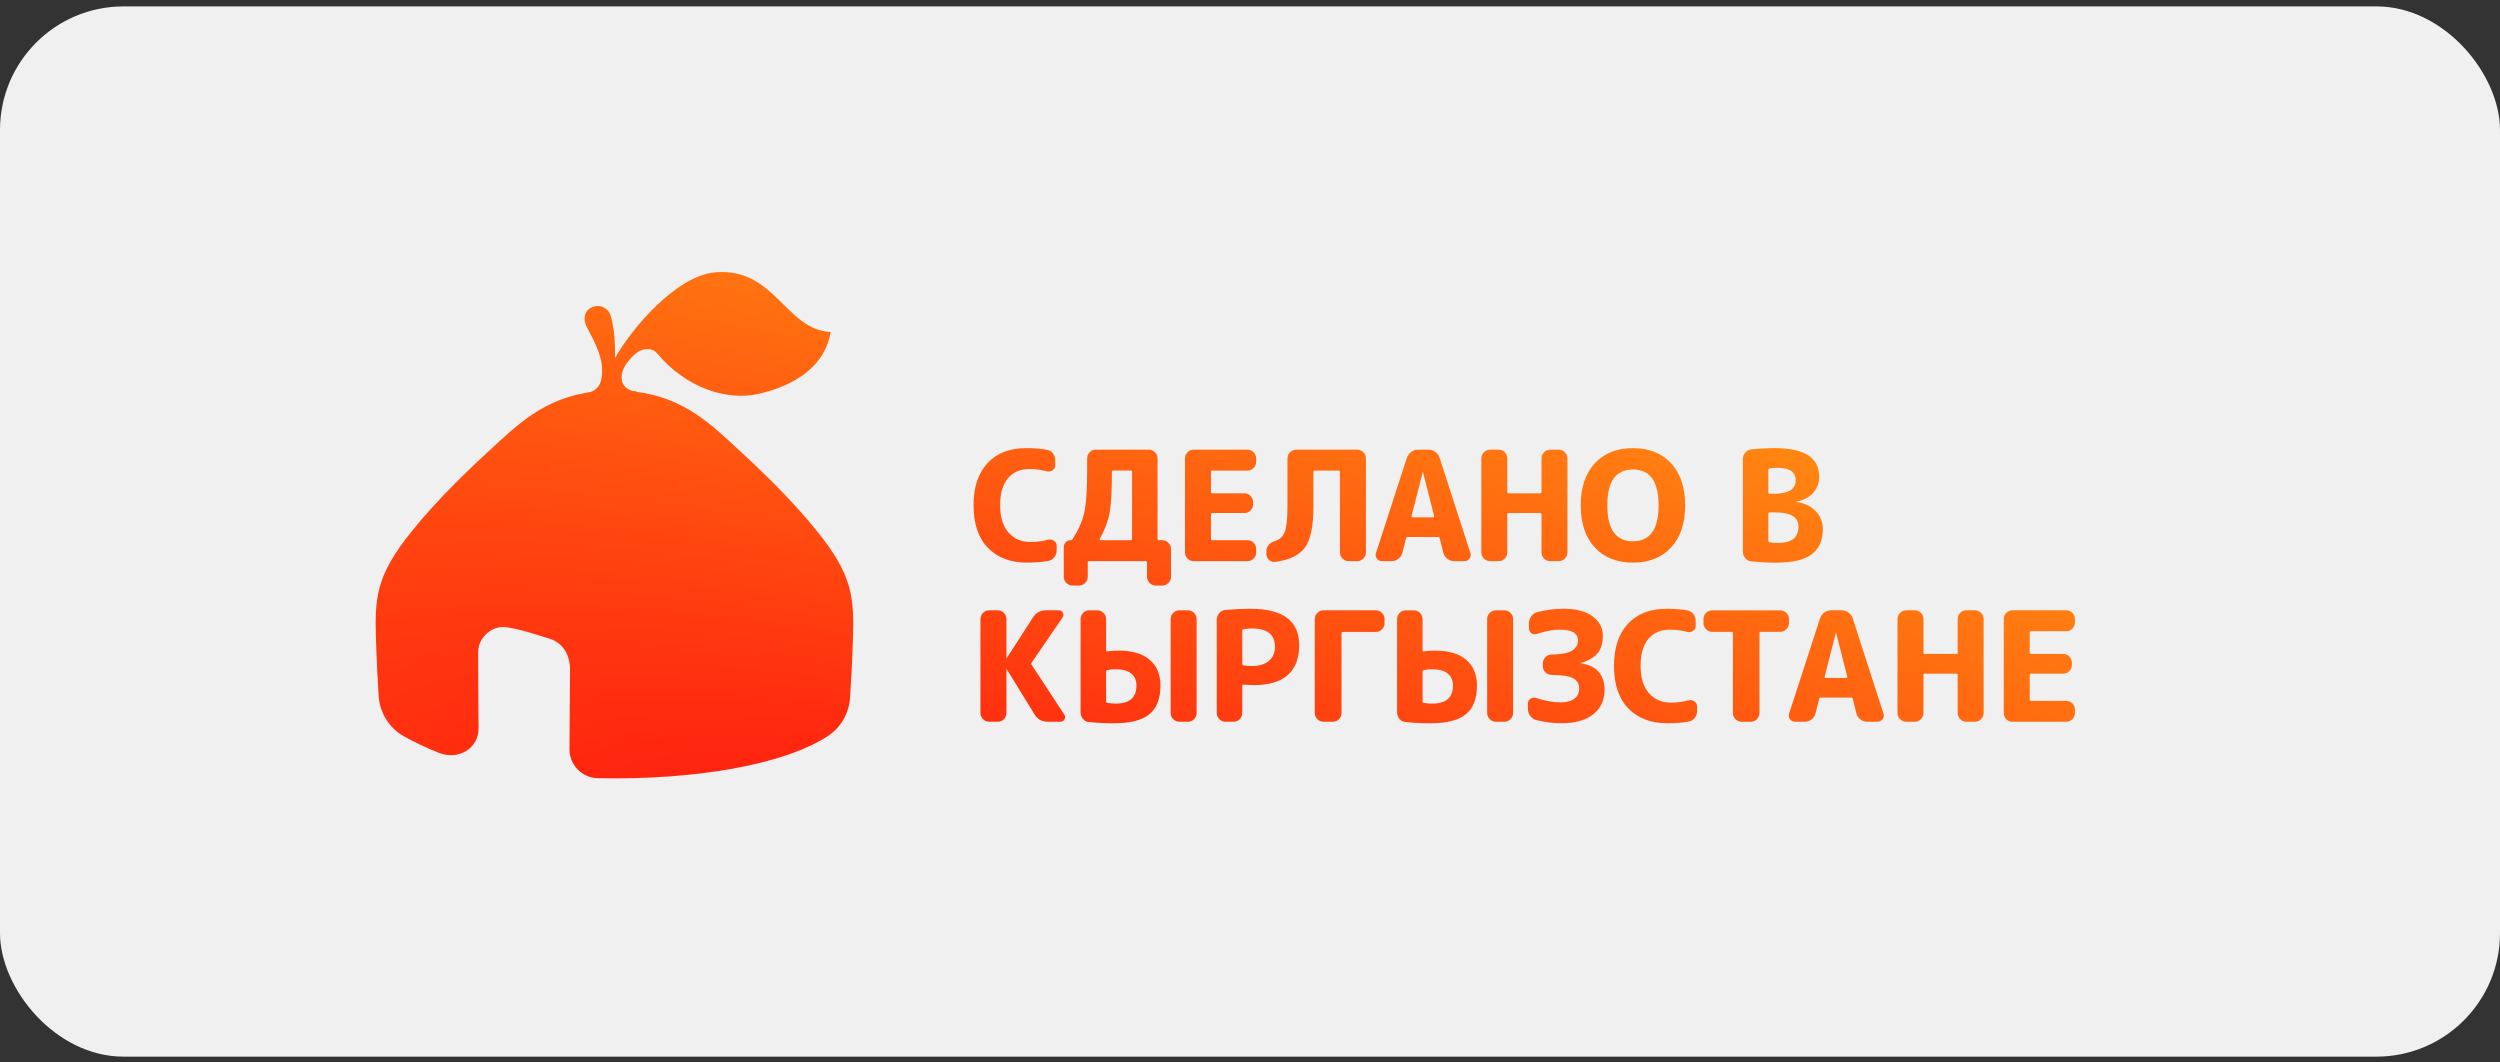
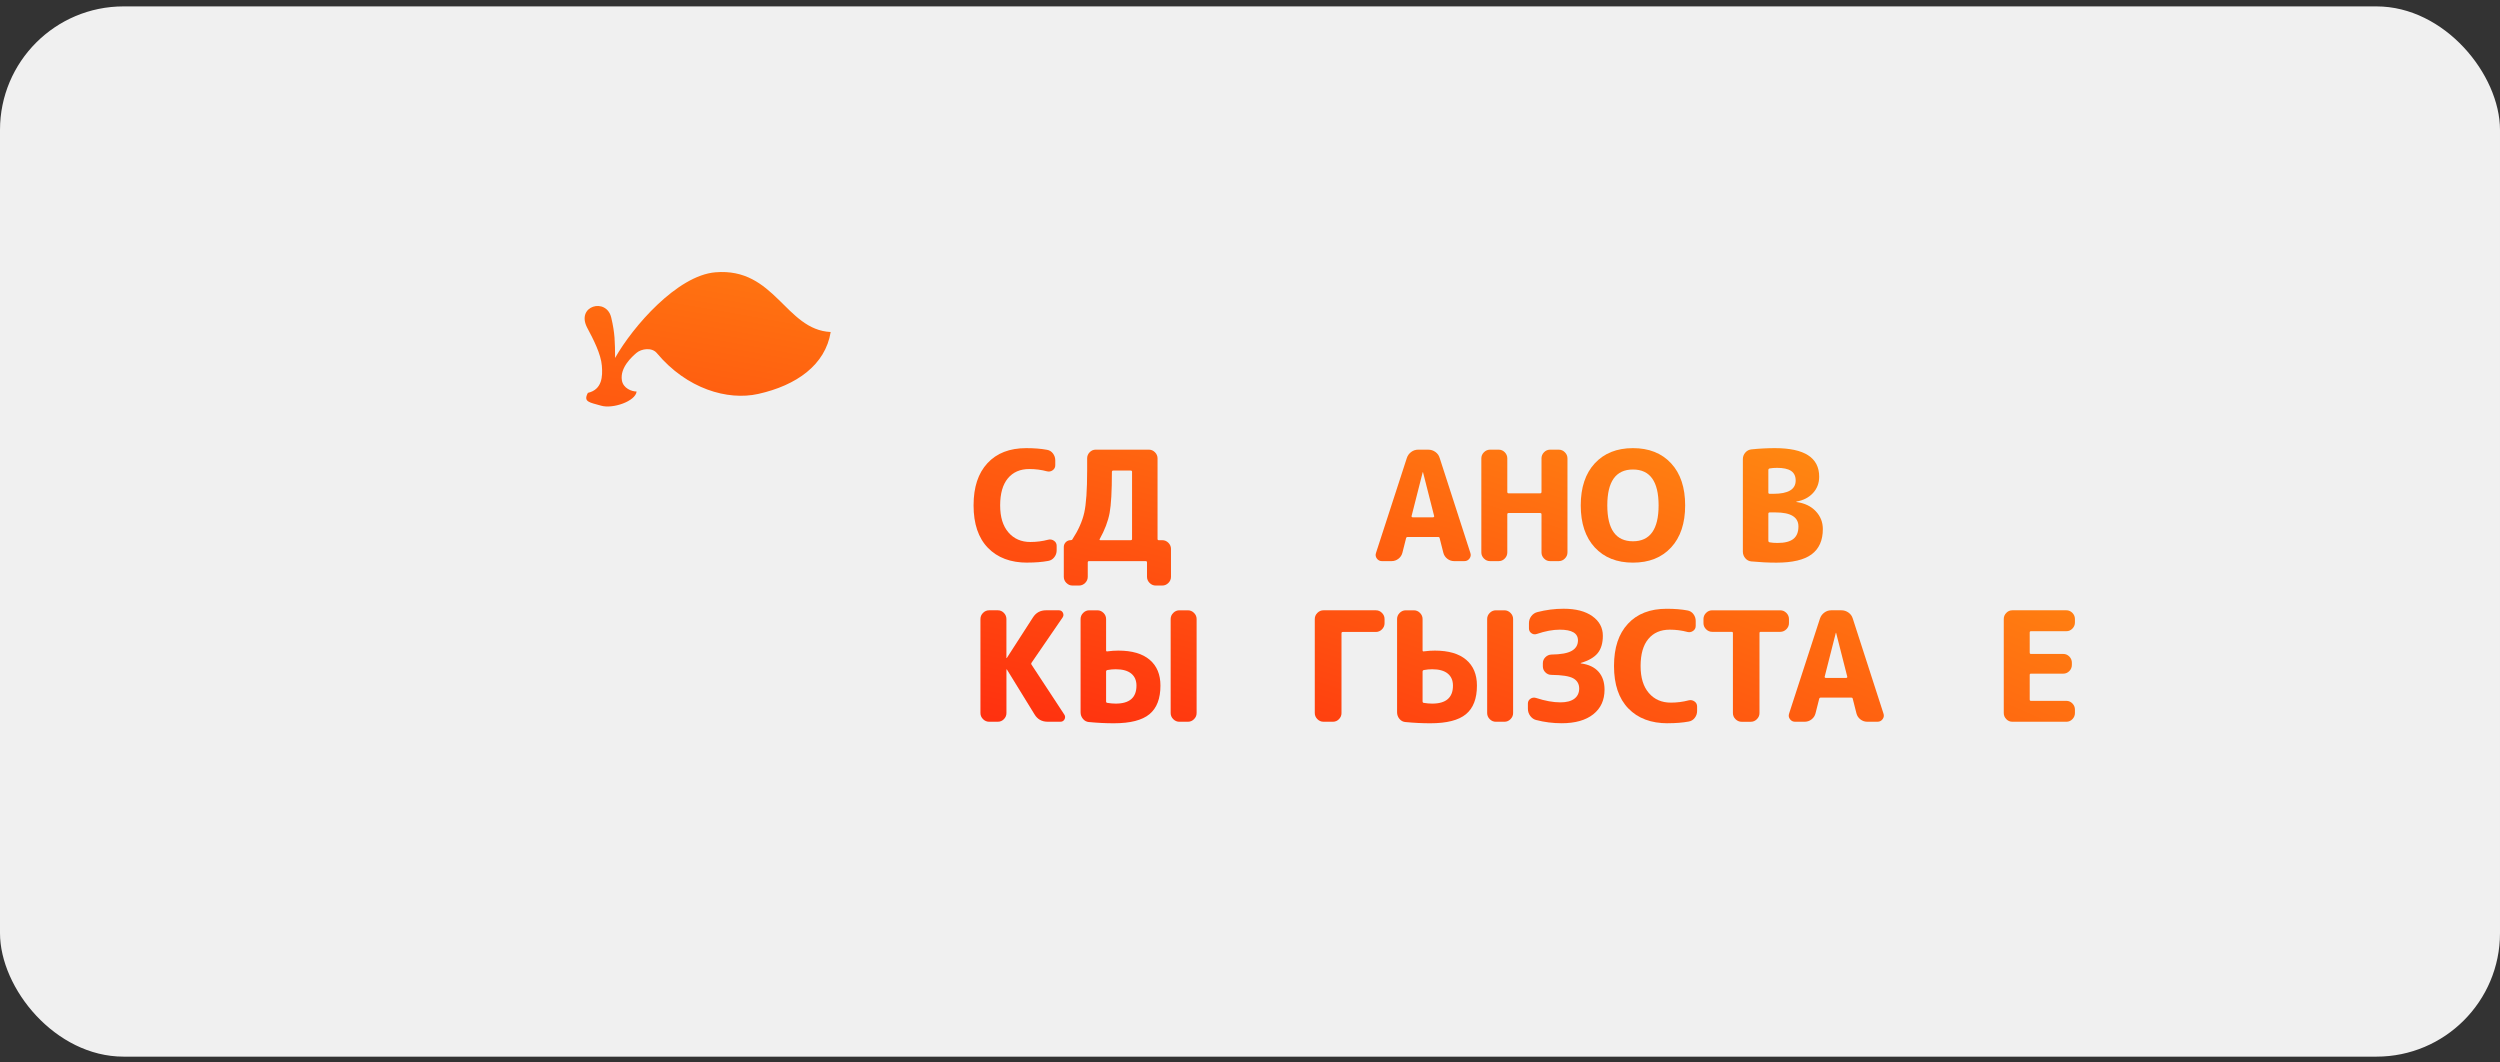
<svg xmlns="http://www.w3.org/2000/svg" width="386" height="164" viewBox="0 0 386 164" fill="none">
  <rect x="0" y="0" width="386" height="164" fill="#333333" stroke="none" />
  <rect y="0.988" width="386" height="162.158" rx="19.077" fill="#F0F0F0" />
  <path d="M158.616 86.871C156.038 86.871 154.013 86.11 152.534 84.585C151.056 83.059 150.319 80.877 150.319 78.033C150.319 75.188 151.034 73.064 152.463 71.514C153.892 69.967 155.89 69.192 158.451 69.192C159.677 69.192 160.746 69.28 161.658 69.45C162.035 69.513 162.343 69.703 162.579 70.016C162.815 70.329 162.934 70.684 162.934 71.077V71.83C162.934 72.16 162.799 72.418 162.532 72.608C162.266 72.797 161.974 72.852 161.661 72.773C160.782 72.536 159.869 72.418 158.927 72.418C157.511 72.418 156.409 72.899 155.615 73.855C154.821 74.814 154.425 76.205 154.425 78.027C154.425 79.849 154.848 81.21 155.697 82.199C156.547 83.188 157.679 83.683 159.091 83.683C160.034 83.683 160.955 83.565 161.851 83.329C162.164 83.249 162.458 83.304 162.736 83.493C163.01 83.683 163.148 83.941 163.148 84.271V84.978C163.148 85.371 163.027 85.725 162.782 86.038C162.538 86.352 162.227 86.541 161.851 86.604C160.922 86.778 159.847 86.863 158.622 86.863L158.616 86.871Z" fill="url(#paint0_radial_1587_2134)" />
  <path d="M165.594 90.408C165.231 90.408 164.918 90.273 164.651 90.007C164.385 89.74 164.25 89.424 164.25 89.064V84.466C164.25 84.167 164.352 83.917 164.558 83.71C164.764 83.504 165.014 83.403 165.311 83.403C165.451 83.403 165.539 83.364 165.569 83.285C166.495 81.869 167.108 80.495 167.408 79.159C167.707 77.824 167.856 75.656 167.856 72.654V70.769C167.856 70.409 167.985 70.093 168.246 69.826C168.504 69.56 168.815 69.425 169.178 69.425H177.381C177.744 69.425 178.057 69.56 178.324 69.826C178.59 70.093 178.725 70.409 178.725 70.769V83.216C178.725 83.342 178.788 83.406 178.915 83.406H179.456C179.816 83.406 180.132 83.54 180.399 83.807C180.665 84.073 180.8 84.389 180.8 84.749V89.064C180.8 89.424 180.665 89.74 180.399 90.007C180.132 90.273 179.816 90.408 179.456 90.408H178.442C178.079 90.408 177.766 90.273 177.499 90.007C177.233 89.74 177.098 89.424 177.098 89.064V86.849C177.098 86.709 177.035 86.637 176.908 86.637H168.139C168.012 86.637 167.949 86.709 167.949 86.849V89.064C167.949 89.424 167.814 89.74 167.548 90.007C167.281 90.273 166.965 90.408 166.605 90.408H165.591H165.594ZM169.79 83.241C169.757 83.274 169.755 83.306 169.779 83.348C169.804 83.389 169.837 83.406 169.887 83.406H174.578C174.718 83.406 174.789 83.342 174.789 83.216V72.844C174.789 72.718 174.718 72.654 174.578 72.654H171.89C171.75 72.654 171.678 72.726 171.678 72.866C171.678 75.82 171.56 77.934 171.324 79.206C171.088 80.479 170.576 81.823 169.79 83.238V83.241Z" fill="url(#paint1_radial_1587_2134)" />
-   <path d="M184.287 86.637C183.925 86.637 183.614 86.503 183.356 86.236C183.097 85.97 182.965 85.653 182.965 85.293V70.772C182.965 70.412 183.095 70.096 183.356 69.829C183.614 69.563 183.925 69.428 184.287 69.428H192.631C192.991 69.428 193.302 69.563 193.563 69.829C193.821 70.096 193.953 70.412 193.953 70.772V71.313C193.953 71.676 193.824 71.989 193.563 72.256C193.304 72.522 192.994 72.657 192.631 72.657H187.162C187.036 72.657 186.972 72.72 186.972 72.847V75.958C186.972 76.098 187.036 76.169 187.162 76.169H192.158C192.518 76.169 192.829 76.304 193.09 76.571C193.348 76.837 193.48 77.153 193.48 77.513V77.868C193.48 78.231 193.351 78.544 193.09 78.81C192.832 79.077 192.521 79.212 192.158 79.212H187.162C187.036 79.212 186.972 79.275 186.972 79.401V83.221C186.972 83.348 187.036 83.411 187.162 83.411H192.631C192.991 83.411 193.302 83.546 193.563 83.812C193.821 84.079 193.953 84.395 193.953 84.755V85.296C193.953 85.659 193.824 85.972 193.563 86.239C193.304 86.505 192.994 86.64 192.631 86.64H184.287V86.637Z" fill="url(#paint2_radial_1587_2134)" />
-   <path d="M196.85 86.753C196.503 86.8 196.198 86.698 195.932 86.445C195.665 86.195 195.53 85.887 195.53 85.527V85.079C195.53 84.719 195.651 84.4 195.896 84.126C196.14 83.851 196.451 83.658 196.828 83.548C197.583 83.329 198.097 82.85 198.372 82.111C198.647 81.372 198.784 80.116 198.784 78.341V70.775C198.784 70.415 198.919 70.099 199.185 69.832C199.452 69.565 199.768 69.431 200.128 69.431H209.557C209.917 69.431 210.233 69.565 210.5 69.832C210.767 70.099 210.901 70.415 210.901 70.775V85.296C210.901 85.659 210.767 85.972 210.5 86.239C210.233 86.505 209.917 86.64 209.557 86.64H208.213C207.851 86.64 207.543 86.505 207.282 86.239C207.023 85.972 206.892 85.656 206.892 85.296V72.85C206.892 72.723 206.82 72.66 206.68 72.66H203.003C202.863 72.66 202.791 72.723 202.791 72.85V78.272C202.791 81.226 202.36 83.309 201.494 84.519C200.628 85.728 199.081 86.475 196.85 86.758V86.753Z" fill="url(#paint3_radial_1587_2134)" />
  <path d="M213.375 86.637C213.045 86.637 212.781 86.503 212.586 86.236C212.388 85.97 212.347 85.678 212.457 85.365L217.219 70.703C217.346 70.327 217.568 70.019 217.89 69.782C218.212 69.546 218.569 69.428 218.962 69.428H220.517C220.927 69.428 221.295 69.546 221.625 69.782C221.955 70.019 222.174 70.324 222.284 70.703L227.022 85.365C227.132 85.678 227.088 85.97 226.893 86.236C226.695 86.503 226.434 86.637 226.104 86.637H224.524C224.131 86.637 223.777 86.516 223.463 86.272C223.15 86.027 222.944 85.717 222.851 85.34L222.284 83.1C222.268 82.974 222.191 82.911 222.048 82.911H217.335C217.208 82.911 217.131 82.974 217.098 83.1L216.532 85.34C216.439 85.717 216.233 86.027 215.92 86.272C215.606 86.516 215.252 86.637 214.859 86.637H213.375ZM217.948 79.684C217.931 79.731 217.945 79.775 217.983 79.814C218.022 79.852 218.066 79.871 218.113 79.871H221.27C221.317 79.871 221.361 79.852 221.399 79.814C221.438 79.775 221.449 79.731 221.435 79.684L219.715 72.918C219.715 72.902 219.707 72.894 219.69 72.894C219.674 72.894 219.665 72.902 219.665 72.918L217.945 79.684H217.948Z" fill="url(#paint4_radial_1587_2134)" />
  <path d="M230.062 86.637C229.699 86.637 229.386 86.503 229.119 86.236C228.853 85.97 228.718 85.653 228.718 85.293V70.772C228.718 70.412 228.853 70.096 229.119 69.829C229.386 69.563 229.702 69.428 230.062 69.428H231.406C231.766 69.428 232.076 69.563 232.337 69.829C232.596 70.096 232.728 70.412 232.728 70.772V75.958C232.728 76.098 232.799 76.169 232.939 76.169H237.795C237.936 76.169 238.007 76.098 238.007 75.958V70.772C238.007 70.412 238.136 70.096 238.397 69.829C238.656 69.563 238.966 69.428 239.329 69.428H240.673C241.033 69.428 241.349 69.563 241.616 69.829C241.882 70.096 242.017 70.412 242.017 70.772V85.293C242.017 85.656 241.882 85.97 241.616 86.236C241.349 86.503 241.033 86.637 240.673 86.637H239.329C238.966 86.637 238.658 86.503 238.397 86.236C238.139 85.97 238.007 85.653 238.007 85.293V79.401C238.007 79.275 237.936 79.212 237.795 79.212H232.939C232.799 79.212 232.728 79.275 232.728 79.401V85.293C232.728 85.656 232.599 85.97 232.337 86.236C232.079 86.503 231.769 86.637 231.406 86.637H230.062Z" fill="url(#paint5_radial_1587_2134)" />
  <path d="M258.02 84.527C256.574 86.091 254.609 86.871 252.128 86.871C249.646 86.871 247.681 86.091 246.235 84.527C244.79 82.963 244.067 80.797 244.067 78.033C244.067 75.268 244.79 73.102 246.235 71.539C247.681 69.975 249.646 69.192 252.128 69.192C254.609 69.192 256.574 69.975 258.02 71.539C259.465 73.102 260.188 75.268 260.188 78.033C260.188 80.797 259.465 82.963 258.02 84.527ZM256.088 78.033C256.088 74.339 254.769 72.492 252.128 72.492C249.486 72.492 248.167 74.339 248.167 78.033C248.167 81.726 249.486 83.573 252.128 83.573C254.769 83.573 256.088 81.726 256.088 78.033Z" fill="url(#paint6_radial_1587_2134)" />
  <path d="M270.417 86.684C270.041 86.651 269.724 86.489 269.474 86.189C269.222 85.893 269.098 85.552 269.098 85.175V70.89C269.098 70.497 269.227 70.156 269.488 69.865C269.746 69.574 270.065 69.414 270.442 69.381C271.667 69.255 272.868 69.192 274.047 69.192C278.604 69.192 280.882 70.662 280.882 73.6C280.882 74.589 280.564 75.43 279.929 76.123C279.291 76.815 278.439 77.255 277.37 77.442C277.354 77.442 277.345 77.458 277.345 77.489C277.345 77.505 277.362 77.513 277.392 77.513C278.634 77.686 279.621 78.156 280.349 78.929C281.08 79.698 281.446 80.619 281.446 81.688C281.446 83.433 280.869 84.733 279.714 85.59C278.56 86.448 276.749 86.874 274.281 86.874C273.039 86.874 271.75 86.811 270.414 86.684H270.417ZM273.033 72.588V76.054C273.033 76.18 273.105 76.244 273.245 76.244H273.811C276.106 76.244 277.252 75.559 277.252 74.193C277.252 72.828 276.293 72.237 274.377 72.237C273.921 72.237 273.536 72.27 273.223 72.33C273.097 72.363 273.033 72.448 273.033 72.588ZM273.033 79.33V83.48C273.033 83.62 273.105 83.708 273.245 83.738C273.575 83.801 273.976 83.832 274.449 83.832C275.564 83.832 276.381 83.623 276.9 83.208C277.42 82.793 277.678 82.15 277.678 81.287C277.678 79.841 276.499 79.118 274.141 79.118H273.245C273.105 79.118 273.033 79.19 273.033 79.33Z" fill="url(#paint7_radial_1587_2134)" />
  <path d="M152.724 111.437C152.361 111.437 152.048 111.303 151.781 111.036C151.515 110.77 151.38 110.454 151.38 110.094V95.572C151.38 95.212 151.515 94.896 151.781 94.629C152.048 94.363 152.364 94.228 152.724 94.228H154.068C154.428 94.228 154.738 94.363 154.999 94.629C155.258 94.896 155.39 95.212 155.39 95.572V101.582C155.39 101.599 155.398 101.607 155.414 101.607C155.445 101.607 155.461 101.599 155.461 101.582L159.468 95.36C159.941 94.605 160.622 94.228 161.518 94.228H163.5C163.783 94.228 163.986 94.355 164.113 94.605C164.239 94.857 164.222 95.099 164.066 95.336L159.281 102.313C159.201 102.423 159.201 102.533 159.281 102.643L164.327 110.327C164.484 110.564 164.495 110.808 164.363 111.058C164.228 111.311 164.022 111.435 163.739 111.435H161.76C160.864 111.435 160.188 111.058 159.732 110.302L155.467 103.371C155.467 103.355 155.45 103.347 155.42 103.347C155.403 103.347 155.395 103.355 155.395 103.371V110.091C155.395 110.454 155.266 110.767 155.005 111.034C154.747 111.3 154.436 111.435 154.073 111.435H152.729L152.724 111.437Z" fill="url(#paint8_radial_1587_2134)" />
  <path d="M168.139 111.487C167.762 111.454 167.452 111.292 167.207 110.992C166.962 110.695 166.842 110.355 166.842 109.978V95.575C166.842 95.215 166.976 94.899 167.243 94.632C167.509 94.365 167.825 94.231 168.185 94.231H169.436C169.799 94.231 170.112 94.365 170.378 94.632C170.645 94.899 170.78 95.215 170.78 95.575V100.406C170.78 100.546 170.851 100.604 170.991 100.571C171.574 100.491 172.132 100.453 172.665 100.453C174.787 100.453 176.4 100.925 177.51 101.868C178.62 102.811 179.173 104.138 179.173 105.853C179.173 107.865 178.607 109.338 177.477 110.272C176.345 111.207 174.515 111.674 171.983 111.674C170.725 111.674 169.444 111.611 168.141 111.484L168.139 111.487ZM170.78 103.685V108.283C170.78 108.423 170.835 108.502 170.945 108.519C171.415 108.599 171.857 108.637 172.264 108.637C174.402 108.637 175.471 107.711 175.471 105.856C175.471 105.053 175.199 104.435 174.657 103.993C174.116 103.553 173.316 103.333 172.264 103.333C171.854 103.333 171.431 103.371 170.991 103.451C170.851 103.484 170.78 103.561 170.78 103.687V103.685ZM182.094 111.44C181.731 111.44 181.418 111.306 181.152 111.039C180.885 110.772 180.75 110.456 180.75 110.096V95.575C180.75 95.215 180.885 94.899 181.152 94.632C181.418 94.365 181.734 94.231 182.094 94.231H183.413C183.773 94.231 184.089 94.365 184.356 94.632C184.623 94.899 184.757 95.215 184.757 95.575V110.096C184.757 110.459 184.623 110.772 184.356 111.039C184.089 111.306 183.773 111.44 183.413 111.44H182.094Z" fill="url(#paint9_radial_1587_2134)" />
-   <path d="M189.212 111.437C188.849 111.437 188.536 111.303 188.27 111.036C188.003 110.77 187.868 110.454 187.868 110.094V95.69C187.868 95.314 187.995 94.976 188.245 94.676C188.495 94.376 188.811 94.212 189.187 94.181C190.523 94.055 191.812 93.992 193.054 93.992C198.083 93.992 200.598 95.863 200.598 99.601C200.598 101.629 200.013 103.165 198.842 104.21C197.671 105.254 195.954 105.776 193.692 105.776C193.095 105.776 192.538 105.751 192.018 105.705C191.878 105.705 191.806 105.768 191.806 105.894V110.091C191.806 110.454 191.672 110.767 191.405 111.034C191.139 111.3 190.823 111.435 190.463 111.435H189.212V111.437ZM191.806 97.388V102.503C191.806 102.629 191.878 102.706 192.018 102.739C192.551 102.803 192.977 102.833 193.291 102.833C194.423 102.833 195.297 102.569 195.918 102.044C196.539 101.516 196.85 100.783 196.85 99.84C196.85 97.971 195.662 97.034 193.291 97.034C192.898 97.034 192.466 97.073 191.993 97.152C191.867 97.185 191.804 97.262 191.804 97.388H191.806Z" fill="url(#paint10_radial_1587_2134)" />
  <path d="M204.347 111.437C203.984 111.437 203.671 111.303 203.404 111.036C203.137 110.77 203.003 110.454 203.003 110.094V95.572C203.003 95.212 203.137 94.896 203.404 94.629C203.671 94.363 203.987 94.228 204.347 94.228H212.432C212.795 94.228 213.108 94.363 213.375 94.629C213.641 94.896 213.776 95.212 213.776 95.572V96.231C213.776 96.594 213.641 96.908 213.375 97.174C213.108 97.441 212.792 97.575 212.432 97.575H207.34C207.199 97.575 207.128 97.639 207.128 97.765V110.094C207.128 110.456 206.999 110.77 206.738 111.036C206.479 111.303 206.169 111.437 205.806 111.437H204.344H204.347Z" fill="url(#paint11_radial_1587_2134)" />
  <path d="M217.005 111.487C216.629 111.454 216.318 111.292 216.073 110.992C215.829 110.695 215.708 110.355 215.708 109.978V95.575C215.708 95.215 215.843 94.899 216.109 94.632C216.376 94.365 216.692 94.231 217.052 94.231H218.302C218.665 94.231 218.978 94.365 219.245 94.632C219.511 94.899 219.646 95.215 219.646 95.575V100.406C219.646 100.546 219.718 100.604 219.858 100.571C220.44 100.491 220.998 100.453 221.531 100.453C223.653 100.453 225.266 100.925 226.377 101.868C227.487 102.811 228.039 104.138 228.039 105.853C228.039 107.865 227.473 109.338 226.344 110.272C225.211 111.207 223.381 111.674 220.85 111.674C219.591 111.674 218.31 111.611 217.008 111.484L217.005 111.487ZM219.646 103.685V108.283C219.646 108.423 219.701 108.502 219.811 108.519C220.281 108.599 220.723 108.637 221.13 108.637C223.268 108.637 224.337 107.711 224.337 105.856C224.337 105.053 224.065 104.435 223.524 103.993C222.982 103.553 222.183 103.333 221.13 103.333C220.721 103.333 220.297 103.371 219.858 103.451C219.718 103.484 219.646 103.561 219.646 103.687V103.685ZM230.961 111.44C230.598 111.44 230.285 111.306 230.018 111.039C229.751 110.772 229.617 110.456 229.617 110.096V95.575C229.617 95.215 229.751 94.899 230.018 94.632C230.285 94.365 230.601 94.231 230.961 94.231H232.28C232.64 94.231 232.956 94.365 233.222 94.632C233.489 94.899 233.624 95.215 233.624 95.575V110.096C233.624 110.459 233.489 110.772 233.222 111.039C232.956 111.306 232.64 111.44 232.28 111.44H230.961Z" fill="url(#paint12_radial_1587_2134)" />
  <path d="M237.205 111.179C236.828 111.086 236.518 110.871 236.273 110.542C236.028 110.212 235.907 109.844 235.907 109.434V108.632C235.907 108.318 236.037 108.071 236.298 107.89C236.559 107.708 236.845 107.664 237.158 107.76C238.557 108.217 239.813 108.445 240.928 108.445C241.871 108.445 242.591 108.255 243.086 107.879C243.581 107.502 243.828 106.974 243.828 106.298C243.828 105.622 243.52 105.07 242.91 104.732C242.297 104.394 241.173 104.218 239.538 104.201C239.175 104.201 238.867 104.072 238.606 103.811C238.345 103.55 238.216 103.242 238.216 102.879V102.407C238.216 102.047 238.345 101.736 238.606 101.475C238.865 101.217 239.175 101.079 239.538 101.063C241 101.046 242.047 100.854 242.685 100.486C243.322 100.118 243.638 99.579 243.638 98.87C243.638 97.77 242.704 97.221 240.832 97.221C239.763 97.221 238.584 97.441 237.295 97.88C236.996 97.99 236.718 97.955 236.46 97.773C236.201 97.592 236.07 97.344 236.07 97.031V96.229C236.07 95.819 236.191 95.454 236.435 95.132C236.68 94.811 236.99 94.602 237.367 94.508C238.702 94.162 240.055 93.989 241.42 93.989C243.306 93.989 244.787 94.374 245.864 95.143C246.942 95.913 247.48 96.919 247.48 98.161C247.48 99.293 247.216 100.183 246.692 100.838C246.164 101.489 245.295 101.997 244.086 102.357C244.07 102.357 244.061 102.374 244.061 102.404C244.061 102.421 244.07 102.429 244.086 102.429C245.279 102.585 246.189 103.014 246.81 103.712C247.431 104.41 247.741 105.334 247.741 106.482C247.741 108.101 247.159 109.371 245.996 110.289C244.834 111.209 243.207 111.668 241.118 111.668C239.766 111.668 238.463 111.503 237.205 111.174V111.179Z" fill="url(#paint13_radial_1587_2134)" />
  <path d="M257.5 111.674C254.922 111.674 252.897 110.913 251.418 109.387C249.94 107.862 249.203 105.68 249.203 102.836C249.203 99.991 249.918 97.867 251.347 96.317C252.776 94.769 254.774 93.994 257.335 93.994C258.561 93.994 259.63 94.082 260.543 94.253C260.919 94.316 261.227 94.506 261.463 94.819C261.7 95.132 261.818 95.487 261.818 95.88V96.633C261.818 96.963 261.683 97.221 261.417 97.41C261.15 97.6 260.859 97.655 260.545 97.575C259.666 97.339 258.754 97.221 257.811 97.221C256.396 97.221 255.293 97.702 254.499 98.658C253.705 99.617 253.309 101.008 253.309 102.83C253.309 104.652 253.732 106.012 254.582 107.002C255.431 107.991 256.563 108.486 257.976 108.486C258.918 108.486 259.839 108.368 260.735 108.131C261.048 108.052 261.342 108.107 261.62 108.296C261.895 108.486 262.032 108.744 262.032 109.074V109.78C262.032 110.173 261.911 110.528 261.667 110.841C261.422 111.154 261.112 111.344 260.735 111.407C259.806 111.58 258.732 111.666 257.506 111.666L257.5 111.674Z" fill="url(#paint14_radial_1587_2134)" />
  <path d="M264.36 97.556C263.997 97.556 263.684 97.421 263.417 97.155C263.151 96.888 263.016 96.572 263.016 96.212V95.575C263.016 95.215 263.151 94.899 263.417 94.632C263.684 94.365 264 94.231 264.36 94.231H274.872C275.232 94.231 275.548 94.365 275.815 94.632C276.081 94.899 276.216 95.215 276.216 95.575V96.212C276.216 96.575 276.081 96.888 275.815 97.155C275.548 97.421 275.232 97.556 274.872 97.556H271.854C271.728 97.556 271.665 97.619 271.665 97.746V110.099C271.665 110.462 271.53 110.775 271.263 111.042C270.997 111.308 270.681 111.443 270.321 111.443H268.906C268.543 111.443 268.229 111.308 267.963 111.042C267.696 110.775 267.562 110.459 267.562 110.099V97.746C267.562 97.619 267.498 97.556 267.372 97.556H264.354H264.36Z" fill="url(#paint15_radial_1587_2134)" />
  <path d="M277.158 111.437C276.829 111.437 276.565 111.303 276.37 111.036C276.172 110.77 276.131 110.478 276.241 110.165L281.003 95.503C281.13 95.127 281.352 94.819 281.674 94.583C281.995 94.346 282.353 94.228 282.746 94.228H284.301C284.711 94.228 285.079 94.346 285.409 94.583C285.738 94.819 285.958 95.124 286.068 95.503L290.806 110.165C290.916 110.478 290.872 110.77 290.677 111.036C290.479 111.303 290.218 111.437 289.888 111.437H288.308C287.915 111.437 287.561 111.317 287.247 111.072C286.934 110.827 286.728 110.517 286.634 110.14L286.068 107.901C286.052 107.774 285.975 107.711 285.832 107.711H281.119C280.992 107.711 280.915 107.774 280.882 107.901L280.316 110.14C280.223 110.517 280.017 110.827 279.703 111.072C279.39 111.317 279.035 111.437 278.643 111.437H277.158ZM281.732 104.484C281.715 104.531 281.729 104.575 281.767 104.614C281.806 104.652 281.85 104.671 281.896 104.671H285.054C285.101 104.671 285.145 104.652 285.183 104.614C285.222 104.575 285.233 104.531 285.219 104.484L283.499 97.718C283.499 97.702 283.49 97.694 283.474 97.694C283.457 97.694 283.449 97.702 283.449 97.718L281.729 104.484H281.732Z" fill="url(#paint16_radial_1587_2134)" />
-   <path d="M294.318 111.437C293.956 111.437 293.642 111.303 293.376 111.036C293.109 110.77 292.975 110.454 292.975 110.094V95.572C292.975 95.212 293.109 94.896 293.376 94.629C293.642 94.363 293.958 94.228 294.318 94.228H295.662C296.022 94.228 296.333 94.363 296.594 94.629C296.852 94.896 296.984 95.212 296.984 95.572V100.758C296.984 100.898 297.056 100.969 297.196 100.969H302.052C302.192 100.969 302.264 100.898 302.264 100.758V95.572C302.264 95.212 302.393 94.896 302.654 94.629C302.912 94.363 303.223 94.228 303.585 94.228H304.929C305.289 94.228 305.605 94.363 305.872 94.629C306.139 94.896 306.273 95.212 306.273 95.572V110.094C306.273 110.456 306.139 110.77 305.872 111.036C305.605 111.303 305.289 111.437 304.929 111.437H303.585C303.223 111.437 302.915 111.303 302.654 111.036C302.396 110.77 302.264 110.454 302.264 110.094V104.201C302.264 104.075 302.192 104.012 302.052 104.012H297.196C297.056 104.012 296.984 104.075 296.984 104.201V110.094C296.984 110.456 296.855 110.77 296.594 111.036C296.336 111.303 296.025 111.437 295.662 111.437H294.318Z" fill="url(#paint17_radial_1587_2134)" />
  <path d="M310.703 111.437C310.341 111.437 310.03 111.303 309.772 111.036C309.513 110.77 309.382 110.454 309.382 110.094V95.572C309.382 95.212 309.511 94.896 309.772 94.629C310.03 94.363 310.341 94.228 310.703 94.228H319.047C319.407 94.228 319.718 94.363 319.979 94.629C320.237 94.896 320.369 95.212 320.369 95.572V96.113C320.369 96.476 320.24 96.789 319.979 97.056C319.72 97.323 319.41 97.457 319.047 97.457H313.578C313.452 97.457 313.388 97.52 313.388 97.647V100.758C313.388 100.898 313.452 100.969 313.578 100.969H318.574C318.934 100.969 319.245 101.104 319.506 101.371C319.764 101.637 319.896 101.953 319.896 102.313V102.668C319.896 103.031 319.767 103.344 319.506 103.611C319.248 103.877 318.937 104.012 318.574 104.012H313.578C313.452 104.012 313.388 104.075 313.388 104.201V108.021C313.388 108.148 313.452 108.211 313.578 108.211H319.047C319.407 108.211 319.718 108.346 319.979 108.612C320.237 108.879 320.369 109.195 320.369 109.555V110.096C320.369 110.459 320.24 110.772 319.979 111.039C319.72 111.306 319.41 111.44 319.047 111.44H310.703V111.437Z" fill="url(#paint18_radial_1587_2134)" />
-   <path d="M94.868 60.285C86.038 60.285 81.382 64.22 77.026 68.208C72.819 72.058 67.666 76.903 63.423 82.216C58.055 88.929 57.836 92.296 58.053 98.955C58.168 102.44 58.33 105.378 58.47 107.488C58.641 110.055 60.07 112.38 62.307 113.653C63.923 114.57 65.816 115.455 67.768 116.239C70.711 117.42 73.913 115.615 73.891 112.443C73.869 109.214 73.838 106.664 73.827 100.67C73.825 98.471 75.883 96.583 78.068 96.836C80.03 97.064 82.32 97.826 84.878 98.623C86.618 99.164 88.014 100.739 88.014 103.451C88.014 108.043 87.945 109.912 87.926 115.67C87.918 118.102 89.858 120.1 92.29 120.152C107.012 120.463 120.938 118.154 127.825 113.642C129.831 112.328 131.087 110.135 131.246 107.744C131.389 105.617 131.562 102.583 131.681 98.952C131.9 92.293 131.681 88.927 126.311 82.213C122.064 76.9 116.914 72.055 112.707 68.205C108.354 64.22 103.695 60.282 94.865 60.282L94.868 60.285Z" fill="url(#paint19_radial_1587_2134)" />
  <path d="M92.93 56.489C92.785 54.642 91.62 52.405 90.671 50.616C88.866 47.206 93.629 45.873 94.376 49.036C94.95 51.477 94.95 52.746 94.97 55.269C97.721 50.394 104.58 42.539 110.448 42.044C119.665 41.267 121.257 50.93 128.259 51.262C127.432 56.355 122.977 59.504 117.074 60.823C112.327 61.884 106.029 60.035 101.417 54.519C100.631 53.576 99.01 53.859 98.281 54.48C97.594 55.066 95.698 56.748 96.019 58.724C96.223 59.974 97.556 60.452 98.292 60.452C98.138 61.944 94.632 63.162 92.82 62.64C91.009 62.118 90.015 62.074 90.77 60.658C92.999 60.144 93.057 58.092 92.928 56.489H92.93Z" fill="url(#paint20_radial_1587_2134)" />
  <defs>
    <radialGradient id="paint0_radial_1587_2134" cx="0" cy="0" r="1" gradientUnits="userSpaceOnUse" gradientTransform="translate(158.5 144) rotate(-75.256) scale(166.998 560.441)">
      <stop stop-color="#FF0E0E" />
      <stop offset="1" stop-color="#FFCB13" />
    </radialGradient>
    <radialGradient id="paint1_radial_1587_2134" cx="0" cy="0" r="1" gradientUnits="userSpaceOnUse" gradientTransform="translate(158.5 144) rotate(-75.256) scale(166.998 560.441)">
      <stop stop-color="#FF0E0E" />
      <stop offset="1" stop-color="#FFCB13" />
    </radialGradient>
    <radialGradient id="paint2_radial_1587_2134" cx="0" cy="0" r="1" gradientUnits="userSpaceOnUse" gradientTransform="translate(158.5 144) rotate(-75.256) scale(166.998 560.441)">
      <stop stop-color="#FF0E0E" />
      <stop offset="1" stop-color="#FFCB13" />
    </radialGradient>
    <radialGradient id="paint3_radial_1587_2134" cx="0" cy="0" r="1" gradientUnits="userSpaceOnUse" gradientTransform="translate(158.5 144) rotate(-75.256) scale(166.998 560.441)">
      <stop stop-color="#FF0E0E" />
      <stop offset="1" stop-color="#FFCB13" />
    </radialGradient>
    <radialGradient id="paint4_radial_1587_2134" cx="0" cy="0" r="1" gradientUnits="userSpaceOnUse" gradientTransform="translate(158.5 144) rotate(-75.256) scale(166.998 560.441)">
      <stop stop-color="#FF0E0E" />
      <stop offset="1" stop-color="#FFCB13" />
    </radialGradient>
    <radialGradient id="paint5_radial_1587_2134" cx="0" cy="0" r="1" gradientUnits="userSpaceOnUse" gradientTransform="translate(158.5 144) rotate(-75.256) scale(166.998 560.441)">
      <stop stop-color="#FF0E0E" />
      <stop offset="1" stop-color="#FFCB13" />
    </radialGradient>
    <radialGradient id="paint6_radial_1587_2134" cx="0" cy="0" r="1" gradientUnits="userSpaceOnUse" gradientTransform="translate(158.5 144) rotate(-75.256) scale(166.998 560.441)">
      <stop stop-color="#FF0E0E" />
      <stop offset="1" stop-color="#FFCB13" />
    </radialGradient>
    <radialGradient id="paint7_radial_1587_2134" cx="0" cy="0" r="1" gradientUnits="userSpaceOnUse" gradientTransform="translate(158.5 144) rotate(-75.256) scale(166.998 560.441)">
      <stop stop-color="#FF0E0E" />
      <stop offset="1" stop-color="#FFCB13" />
    </radialGradient>
    <radialGradient id="paint8_radial_1587_2134" cx="0" cy="0" r="1" gradientUnits="userSpaceOnUse" gradientTransform="translate(158.5 144) rotate(-75.256) scale(166.998 560.441)">
      <stop stop-color="#FF0E0E" />
      <stop offset="1" stop-color="#FFCB13" />
    </radialGradient>
    <radialGradient id="paint9_radial_1587_2134" cx="0" cy="0" r="1" gradientUnits="userSpaceOnUse" gradientTransform="translate(158.5 144) rotate(-75.256) scale(166.998 560.441)">
      <stop stop-color="#FF0E0E" />
      <stop offset="1" stop-color="#FFCB13" />
    </radialGradient>
    <radialGradient id="paint10_radial_1587_2134" cx="0" cy="0" r="1" gradientUnits="userSpaceOnUse" gradientTransform="translate(158.5 144) rotate(-75.256) scale(166.998 560.441)">
      <stop stop-color="#FF0E0E" />
      <stop offset="1" stop-color="#FFCB13" />
    </radialGradient>
    <radialGradient id="paint11_radial_1587_2134" cx="0" cy="0" r="1" gradientUnits="userSpaceOnUse" gradientTransform="translate(158.5 144) rotate(-75.256) scale(166.998 560.441)">
      <stop stop-color="#FF0E0E" />
      <stop offset="1" stop-color="#FFCB13" />
    </radialGradient>
    <radialGradient id="paint12_radial_1587_2134" cx="0" cy="0" r="1" gradientUnits="userSpaceOnUse" gradientTransform="translate(158.5 144) rotate(-75.256) scale(166.998 560.441)">
      <stop stop-color="#FF0E0E" />
      <stop offset="1" stop-color="#FFCB13" />
    </radialGradient>
    <radialGradient id="paint13_radial_1587_2134" cx="0" cy="0" r="1" gradientUnits="userSpaceOnUse" gradientTransform="translate(158.5 144) rotate(-75.256) scale(166.998 560.441)">
      <stop stop-color="#FF0E0E" />
      <stop offset="1" stop-color="#FFCB13" />
    </radialGradient>
    <radialGradient id="paint14_radial_1587_2134" cx="0" cy="0" r="1" gradientUnits="userSpaceOnUse" gradientTransform="translate(158.5 144) rotate(-75.256) scale(166.998 560.441)">
      <stop stop-color="#FF0E0E" />
      <stop offset="1" stop-color="#FFCB13" />
    </radialGradient>
    <radialGradient id="paint15_radial_1587_2134" cx="0" cy="0" r="1" gradientUnits="userSpaceOnUse" gradientTransform="translate(158.5 144) rotate(-75.256) scale(166.998 560.441)">
      <stop stop-color="#FF0E0E" />
      <stop offset="1" stop-color="#FFCB13" />
    </radialGradient>
    <radialGradient id="paint16_radial_1587_2134" cx="0" cy="0" r="1" gradientUnits="userSpaceOnUse" gradientTransform="translate(158.5 144) rotate(-75.256) scale(166.998 560.441)">
      <stop stop-color="#FF0E0E" />
      <stop offset="1" stop-color="#FFCB13" />
    </radialGradient>
    <radialGradient id="paint17_radial_1587_2134" cx="0" cy="0" r="1" gradientUnits="userSpaceOnUse" gradientTransform="translate(158.5 144) rotate(-75.256) scale(166.998 560.441)">
      <stop stop-color="#FF0E0E" />
      <stop offset="1" stop-color="#FFCB13" />
    </radialGradient>
    <radialGradient id="paint18_radial_1587_2134" cx="0" cy="0" r="1" gradientUnits="userSpaceOnUse" gradientTransform="translate(158.5 144) rotate(-75.256) scale(166.998 560.441)">
      <stop stop-color="#FF0E0E" />
      <stop offset="1" stop-color="#FFCB13" />
    </radialGradient>
    <radialGradient id="paint19_radial_1587_2134" cx="0" cy="0" r="1" gradientUnits="userSpaceOnUse" gradientTransform="translate(158.5 144) rotate(-75.256) scale(166.998 560.441)">
      <stop stop-color="#FF0E0E" />
      <stop offset="1" stop-color="#FFCB13" />
    </radialGradient>
    <radialGradient id="paint20_radial_1587_2134" cx="0" cy="0" r="1" gradientUnits="userSpaceOnUse" gradientTransform="translate(158.5 144) rotate(-75.256) scale(166.998 560.441)">
      <stop stop-color="#FF0E0E" />
      <stop offset="1" stop-color="#FFCB13" />
    </radialGradient>
  </defs>
</svg>